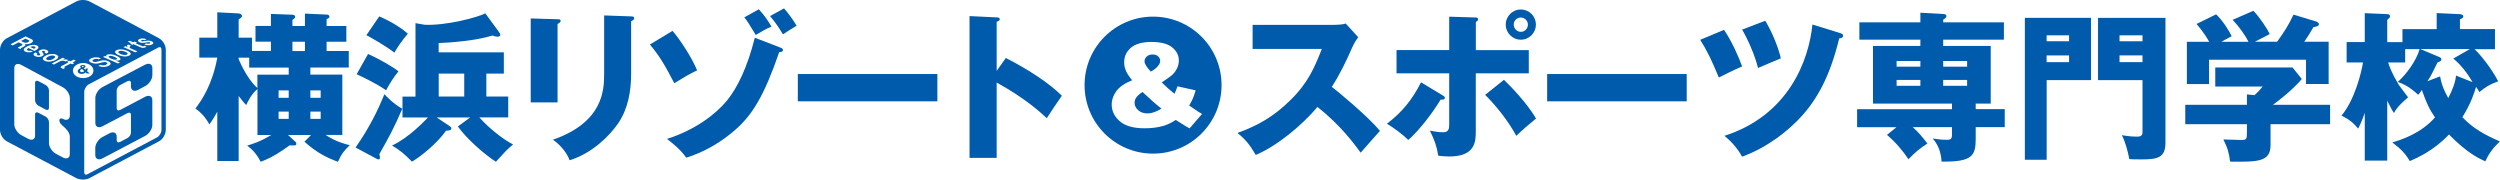
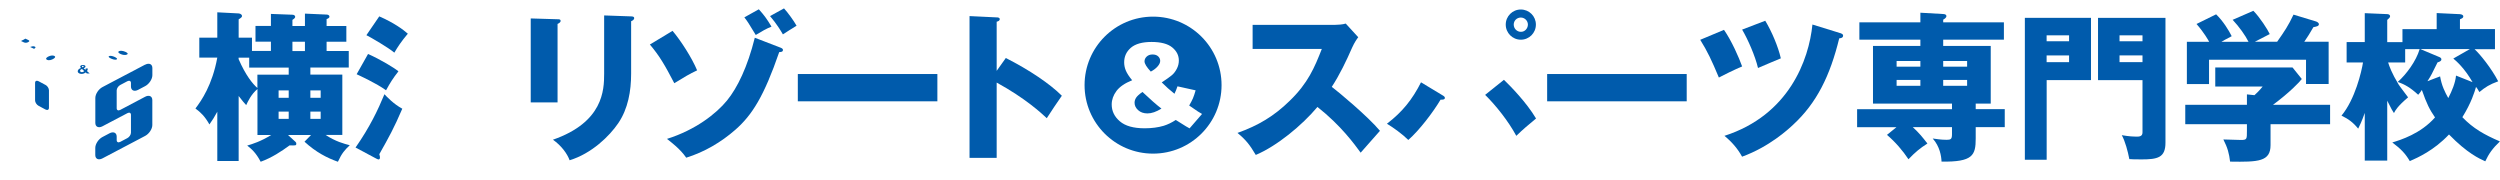
<svg xmlns="http://www.w3.org/2000/svg" id="_レイヤー_2" data-name="レイヤー 2" viewBox="0 0 497.48 35.72">
  <defs>
    <style>
      .cls-1 {
        fill: #005bac;
        stroke-width: 0px;
      }
    </style>
  </defs>
  <g id="_色表記_項目_タイトル" data-name="色表記・項目・タイトル">
    <g>
      <path class="cls-1" d="M68.12,26.87v-12.02h-6.36v-1.41h7.64v-3.29h-4.41v-1.85h3.93v-3.13h-3.93v-1.37c.19-.06.57-.22.57-.48,0-.29-.29-.42-.57-.42l-4.31-.19v2.46h-2.49v-1.21c.16-.1.55-.35.55-.61s-.26-.42-.55-.42l-4.28-.16v2.39h-3.07v3.13h3.07v1.85h-3.77v-2.65h-2.65v-3.64c.48-.29.67-.45.67-.67s-.25-.48-.67-.51l-4.25-.22v5.05h-3.58v3.96h3.58c-.99,5.44-3.16,8.57-4.35,10.13,1.08.8,1.88,1.57,2.78,3.17.61-.86,1.02-1.5,1.57-2.53v9.81h4.25v-12.94c.8,1.05,1.09,1.37,1.5,1.82.32-.7,1.02-2.2,2.24-3.2v9.14h2.75c-2.08,1.28-3.71,1.79-4.79,2.11.89.7,1.72,1.4,2.68,3.22,2.21-.8,4.15-2.08,5.75-3.26,1.18.03,1.34.06,1.34-.35,0-.13-.03-.22-.16-.35l-1.5-1.37h4.6l-1.31,1.34c2.3,2.11,4.51,3.23,6.65,3.99.77-1.69,1.37-2.36,2.36-3.29-1.12-.29-2.81-.73-4.82-2.05h3.35ZM57.45,23.65h-2.01v-1.44h2.01v1.44ZM57.45,19.46h-2.01v-1.47h2.01v1.47ZM57.45,14.86h-6.23v2.65c-.93-.8-2.34-2.52-3.74-5.75v-.29h2.11v1.98h7.86v1.41ZM60.68,10.16h-2.49v-1.85h2.49v1.85ZM63.81,23.65h-2.05v-1.44h2.05v1.44ZM63.81,19.46h-2.05v-1.47h2.05v1.47Z" />
-       <path class="cls-1" d="M95.41,23.36h5.72v-4.15h-4.35v-4.57h3.48v-4.22h-12.97v-1.85c2.21-.06,7.61-.51,10.71-1.5.32.13.64.23.99.23.32,0,.57-.1.57-.35,0-.19-.13-.38-.29-.61l-2.69-3.68c-1.63.83-7.86,2.46-12.05,2.27l-1.85-.32v14.61h-2.59v4.15h5.08c-.61.61-3.77,4.03-7.16,5.59,1.5.86,2.56,1.76,3.96,3.2,1.57-.86,5.02-3.61,6.8-6.17.32,0,1.06.03,1.06-.48,0-.16-.26-.35-.45-.48l-2.49-1.66h6.68l-2.46,1.79c1.69,2.4,5.27,5.56,7.57,7.03,1.95-2.14,2.17-2.4,3.42-3.45-1.79-.86-4.83-3.23-6.71-5.37ZM92.38,19.21h-5.08v-4.57h5.08v4.57Z" />
      <path class="cls-1" d="M79.28,14.19c-.83-.7-3.61-2.37-6.04-3.45l-2.27,4.03c.51.25,3.93,1.79,5.85,3.2.8-1.47,1.38-2.4,2.46-3.77Z" />
      <path class="cls-1" d="M80.05,21.63c-1.73-.93-3.1-2.4-3.55-2.88-1.28,3.1-2.88,6.49-5.75,10.61l3.9,2.08c.35.19.54.29.67.29.16,0,.29-.13.29-.35,0-.19-.03-.42-.13-.7,1.95-3.45,2.91-5.18,4.57-9.04Z" />
      <path class="cls-1" d="M81.16,6.71c-.96-.86-2.87-2.23-5.69-3.45l-2.56,3.74c.96.48,4.44,2.52,5.56,3.48.7-1.18,1.34-2.18,2.68-3.77Z" />
      <path class="cls-1" d="M125.58,3.26l-5.36-.19v11.6c0,3.26-.19,9.65-10.19,13.13,1.69,1.19,2.84,2.78,3.32,4.09,4.38-1.34,7.92-4.79,9.68-7.38,1.95-2.87,2.56-6.39,2.56-9.87V4.22c.22-.09.61-.26.61-.64,0-.25-.29-.32-.61-.32Z" />
      <path class="cls-1" d="M110.95,4.76c.22-.1.61-.29.61-.61,0-.29-.23-.32-.61-.32l-5.34-.16v16.71h5.34V4.76Z" />
      <path class="cls-1" d="M138.72,14c-1.02-2.46-3.23-5.91-4.89-7.86l-4.51,2.72c1.92,2.27,2.98,4.09,4.86,7.7,2.08-1.28,2.97-1.82,4.54-2.56Z" />
      <path class="cls-1" d="M153.52,5.3c-.89-1.5-1.5-2.33-2.52-3.45l-2.88,1.6c.64.83.8,1.08,2.27,3.51,1.21-.73,2.08-1.25,3.13-1.66Z" />
      <path class="cls-1" d="M153.23,3.2c1.34,1.57,2.14,2.91,2.56,3.64.38-.25,2.27-1.47,2.72-1.72-.51-.93-1.73-2.62-2.5-3.45l-2.78,1.53Z" />
      <path class="cls-1" d="M155.34,9.49l-5.14-1.98c-1.44,5.79-3.45,9.94-5.53,12.49-2.14,2.62-6.26,5.85-11.95,7.64.77.6,2.69,2.04,3.83,3.74,3.61-1.12,6.94-3.07,9.78-5.56,3.32-2.91,5.69-6.64,8.73-15.46.26,0,.74,0,.74-.42,0-.15-.06-.28-.45-.45Z" />
      <rect class="cls-1" x="158.76" y="14.73" width="27.77" height="5.43" />
      <path class="cls-1" d="M198.33,14.09V4.32c.26-.06.61-.19.61-.51s-.38-.35-.61-.35l-5.4-.26v28.21h5.4v-14.98c5.72,3.13,8.92,6.1,9.97,7.09,1.41-2.17,1.57-2.4,3-4.47-2.37-2.36-6.42-5.11-11.15-7.51l-1.82,2.56Z" />
      <path class="cls-1" d="M265.01,17.29c1.6-2.46,2.88-5.14,4.06-7.83.48-1.06.96-1.73,1.21-2.05l-2.49-2.72c-.54.19-1.69.26-2.2.26h-16.33v4.79h13.77c-1.44,3.68-2.75,6.81-6.39,10.32-3.1,3.04-6.26,4.92-10.39,6.39,1.76,1.47,2.43,2.36,3.64,4.38,4.19-1.76,9.2-5.88,12.27-9.55,4.73,3.73,7.41,7.48,8.6,9.1,1.06-1.21,2.78-3.13,3.84-4.35-2.4-2.87-8.24-7.73-9.59-8.75Z" />
      <path class="cls-1" d="M302.63,7.9c1.66,0,3-1.34,3-3.01s-1.34-3-3-3-3,1.34-3,3,1.34,3.01,3,3.01ZM302.63,3.49c.77,0,1.41.64,1.41,1.4s-.61,1.47-1.41,1.44c-.77,0-1.41-.64-1.41-1.44s.64-1.4,1.41-1.4Z" />
      <path class="cls-1" d="M299.27,15.88l-3.74,3c2.08,2.04,4.6,5.18,6.2,8.15,1.44-1.38,2.21-2.02,3.93-3.45-1.92-3.23-5.11-6.46-6.39-7.7Z" />
-       <path class="cls-1" d="M304.23,9.97h-10.55v-5.59c.19-.13.45-.29.45-.55,0-.32-.32-.35-.48-.35l-5.27-.16v6.64h-10.48v4.63h10.48v10.07c0,.8,0,1.66-1.22,1.66-.89,0-1.76-.16-2.62-.32.93,1.95,1.34,3,1.66,4.98.54.07,1.31.16,2.17.16,5.3,0,5.3-3.07,5.3-5.14v-11.41h10.55v-4.63Z" />
      <path class="cls-1" d="M287.52,19.49c0-.22-.16-.35-.51-.55l-4.24-2.56c-1.76,3.48-3.74,5.91-6.78,8.24,1.22.73,3.1,2.08,4.25,3.23,2.17-1.89,4.95-5.53,6.42-8.02.19,0,.86.07.86-.35Z" />
      <rect class="cls-1" x="307.87" y="14.73" width="27.77" height="5.43" />
      <path class="cls-1" d="M366.16,6.58l-5.5-1.7c-.7,7.03-4.66,18.02-17.51,22.15,1.44,1.18,2.62,2.52,3.51,4.15,5.43-1.98,9.17-5.43,10.19-6.39,4.63-4.28,7.32-9.68,9.14-17.16.25-.03.77-.06.77-.55,0-.32-.35-.41-.61-.51Z" />
      <path class="cls-1" d="M343.06,5.94l-4.73,1.98c1.44,2.31,2.27,4.06,3.71,7.51.77-.42,3.35-1.69,4.63-2.21-.64-1.79-2.08-5.08-3.61-7.28Z" />
      <path class="cls-1" d="M354.37,11.6c-.54-2.36-1.82-5.36-3.1-7.47l-4.6,1.76c1.18,2.01,2.59,5.24,3.16,7.64,1.5-.64,3.8-1.63,4.54-1.92Z" />
      <path class="cls-1" d="M393.17,20.61h2.97v-11.47h-9.46v-1.24h12.08v-3.45h-12.08v-.54c.32-.16.64-.45.64-.67,0-.38-.32-.42-.64-.45l-4.54-.26v1.92h-12.14v3.45h12.14v1.24h-9.43v11.47h15.72v1.12h-18.88v3.58h7.83l-1.89,1.53c1.66,1.4,3.16,3.16,4.28,4.85,1.38-1.44,2.27-2.17,3.77-3.13-.96-1.25-1.72-2.17-2.91-3.26h7.8v1.44c0,.96-.26,1.08-1.06,1.08-1.15,0-2.04-.16-2.78-.26,1.41,1.57,1.72,3.49,1.76,4.6,6.23.09,6.8-1.25,6.8-4.6v-2.26h5.78v-3.58h-5.78v-1.12ZM382.14,17.07h-4.73v-1.16h4.73v1.16ZM382.14,13.26h-4.73v-1.12h4.73v1.12ZM391.44,17.07h-4.76v-1.16h4.76v1.16ZM391.44,13.26h-4.76v-1.12h4.76v1.12Z" />
      <path class="cls-1" d="M402.92,31.79h4.35v-15.85h8.82V3.55h-13.16v28.24ZM407.26,7.03h4.47v1.18h-4.47v-1.18ZM407.26,11.03h4.47v1.34h-4.47v-1.34Z" />
      <path class="cls-1" d="M417.49,15.95h8.85v10.41c0,.83-.7.83-1.25.83-.41,0-1.37-.03-2.87-.29.67,1.21,1.21,3.23,1.5,4.76.51.03.86.06,2.43.06,3.2,0,4.76-.35,4.76-3.32V3.55h-13.42v12.4ZM421.77,7.03h4.57v1.18h-4.57v-1.18ZM421.77,11.03h4.57v1.34h-4.57v-1.34Z" />
      <path class="cls-1" d="M458.04,15.72l-1.85-2.3h-15.37v3.8h9.43c-.67.83-1.31,1.44-1.63,1.72l-1.5-.16v2.08h-12.27v3.86h12.27v1.34c0,1.63,0,1.79-1.18,1.79-.55,0-3.03-.1-3.51-.1.86,1.67,1.15,2.82,1.34,4.41,5.63.09,8.05,0,8.05-3.29v-4.15h11.85v-3.86h-11.37c3.29-2.43,5.3-4.54,5.75-5.15Z" />
      <path class="cls-1" d="M439.58,11.89h19.3v4.83h4.5v-8.41h-4.85c.77-1.15.99-1.47,1.82-2.91.57-.1,1.09-.19,1.09-.57,0-.32-.38-.48-.54-.55l-4.51-1.37c-1.02,2.17-1.79,3.32-3.26,5.4h-4.44c.42-.22,2.52-1.28,2.97-1.53-.38-.86-2.01-3.39-3.26-4.63l-4.12,1.79c1.34,1.44,2.52,3.1,3.16,4.38h-5.4c.35-.22.67-.39,2.05-1.12-.55-1.12-1.7-3-3.1-4.35l-3.9,1.92c1.56,1.79,2.36,3.26,2.52,3.55h-4.44v8.41h4.41v-4.83Z" />
      <path class="cls-1" d="M490,23.3c1.76-2.82,2.43-5.02,2.71-6.01.16.16.39.55.67,1.03,1.15-.96,2.01-1.51,3.74-2.14-1.34-2.59-3.61-5.4-4.7-6.39h4.06v-4h-6.97v-1.95c.45-.19.67-.28.67-.6,0-.16-.19-.38-.67-.42l-4.63-.22v3.2h-6.81v2.59h-3.03V3.96c.25-.22.57-.48.57-.7,0-.35-.35-.45-.57-.45l-4.47-.19v5.75h-3.61v4.06h3.26c-.29,1.82-1.57,7.32-4.28,10.58,1.37.67,2.27,1.31,3.32,2.59.29-.58.7-1.41,1.31-3.13v9.49h4.47v-11.92c.86,1.75,1.09,2.08,1.34,2.46.25-.51.7-1.34,2.81-3.13-.29-.42-1.66-2.17-1.89-2.56-1.37-2.26-1.85-3.64-2.08-4.38h3.39v-2.65h2.88c-.7,2.39-2.65,5.01-4.35,6.52,1.31.48,2.43,1.05,4.06,2.56.29-.32.41-.48.73-.96.96,2.75,1.54,3.9,2.62,5.47-2.88,3.26-6.84,4.47-8.5,4.98,1.66,1.25,2.59,2.18,3.48,3.71,1.6-.7,4.79-2.11,7.8-5.3,3.67,3.77,6.07,4.82,7.22,5.34.7-1.5,1.44-2.56,2.91-3.96-3.1-1.34-5.3-2.56-7.47-4.82ZM487.19,19.52c-.7-1.25-1.31-2.46-1.63-4.32l-2.52.96c.45-.67.57-.93.86-1.44.16-.32.96-1.95,1.15-2.3.51-.16.77-.32.77-.61s-.29-.41-.54-.51l-3.64-1.53h9.84l-3.29,1.88c.57.48,2.2,1.86,3.83,4.7l-3.29-1.31c-.13,1.44-.8,3.04-1.54,4.47Z" />
      <path class="cls-1" d="M229.45,3.31c-7.53,0-13.63,6.1-13.63,13.63s6.1,13.63,13.63,13.63,13.63-6.1,13.63-13.63-6.1-13.63-13.63-13.63ZM236.69,25.53c-.45-.24-.92-.52-1.41-.84-.49-.32-.92-.59-1.31-.82-.8.53-1.61.91-2.4,1.16-1.11.33-2.38.5-3.79.5-2.21,0-3.86-.46-4.94-1.39-1.08-.92-1.62-2.04-1.62-3.35,0-.95.32-1.84.95-2.69.64-.84,1.67-1.55,3.12-2.13-.61-.73-1.02-1.37-1.25-1.91-.23-.54-.34-1.09-.34-1.65,0-1.18.45-2.15,1.35-2.92.9-.76,2.27-1.14,4.1-1.14s3.24.36,4.12,1.09c.88.73,1.31,1.59,1.31,2.61,0,.57-.13,1.11-.4,1.63-.27.52-.59.95-.97,1.27-.38.32-1.06.81-2.03,1.45.81.81,1.65,1.57,2.53,2.26.23-.47.43-.96.6-1.48l3.61.8c-.19.66-.37,1.2-.54,1.6-.18.4-.42.87-.74,1.42l1.74,1.19c.21.14.48.3.82.49l-2.48,2.86Z" />
      <path class="cls-1" d="M226.08,19.44c-.21.32-.31.66-.31,1.01,0,.55.24,1.05.71,1.47.47.43,1.09.65,1.86.65.83,0,1.75-.32,2.78-.96-.98-.75-2.24-1.86-3.78-3.31-.64.44-1.06.83-1.26,1.14Z" />
      <path class="cls-1" d="M230.38,13.19c.33-.38.49-.74.49-1.08s-.14-.65-.41-.9-.64-.37-1.12-.37-.85.14-1.15.41c-.29.27-.44.6-.44.96,0,.47.42,1.15,1.25,2.04.6-.32,1.06-.68,1.38-1.06Z" />
    </g>
  </g>
  <g id="_ロゴ" data-name="ロゴ">
    <g>
      <path class="cls-1" d="M28.9,12.85l-7.09,3.73-1.42.75c-.78.41-1.42,1.38-1.42,2.17v4.96c0,.78.64,1.08,1.42.67l1.42-.75,3.56-1.87c.38-.2.69-.05.69.34v3.55c0,.39-.32.88-.71,1.08l-1.42.75c-.39.21-.71.05-.71-.33v-.71c0-.78-.64-1.08-1.42-.67l-1.42.75c-.78.41-1.42,1.38-1.42,2.16v1.42c0,.78.64,1.08,1.42.67h0l7.09-3.73,1.42-.75c.78-.41,1.42-1.38,1.42-2.16v-4.96c0-.78-.64-1.08-1.42-.67l-1.42.75-3.56,1.88c-.39.2-.69.04-.69-.34v-3.55c0-.39.32-.88.71-1.08l1.42-.75c.39-.2.71-.05.71.34v.71c0,.78.64,1.08,1.42.67l1.42-.75c.78-.41,1.42-1.39,1.42-2.17v-1.42c0-.78-.64-1.08-1.42-.67Z" />
      <path class="cls-1" d="M6.77,9.72c.33-.19.38-.34.16-.45-.33-.16-.77.02-.93.08l.77.36Z" />
      <path class="cls-1" d="M5.61,8.38c.27-.14.29-.28.09-.38l-.64-.31-.88.47.57.27c.25.12.57.11.87-.05Z" />
      <path class="cls-1" d="M23.2,11.83c.27-.13-.11-.38-.43-.52-.34-.15-.81-.27-1.05-.15-.25.12.04.35.39.5.3.13.8.31,1.1.17Z" />
      <path class="cls-1" d="M9.36,11.9c.42.2.93-.01,1.21-.16.5-.27.48-.5.23-.62-.25-.12-.73-.11-1.22.15-.42.22-.54.47-.22.63Z" />
      <path class="cls-1" d="M23.99,10.75c.45.2.96.26,1.26.11.39-.19-.03-.43-.33-.56-.54-.24-1.01-.23-1.24-.12-.23.12-.21.34.32.57Z" />
-       <path class="cls-1" d="M31.63,7.6L17.84.3c-.41-.21-.87-.3-1.34-.3s-.92.08-1.34.3L1.37,7.6c-.42.22-.74.57-.98.97-.23.4-.39.85-.39,1.32v15.95c0,.47.16.92.39,1.32.24.39.56.74.98.97l13.79,7.3c.41.21.87.3,1.33.3.46,0,.93-.08,1.33-.3l13.8-7.3c.42-.22.74-.57.98-.97.24-.4.39-.85.39-1.32v-15.95c0-.47-.16-.92-.39-1.32-.24-.39-.56-.74-.98-.97ZM27.73,7.78c.14-.07.38-.15.74-.13.25.01.41.05.69.16l-.42.2c-.18-.07-.39-.11-.56-.02-.17.08-.1.17-.01.21.12.05.24.03.44,0,.65-.11.68-.11.87-.12.24,0,.49.04.69.13.47.2.43.47.06.65-.12.06-.4.17-.83.14-.24-.01-.39-.05-.71-.17l.42-.2c.13.04.42.14.68.02.03-.02.24-.12,0-.22-.16-.07-.3-.05-.7.02-.52.09-.87.15-1.31-.03-.39-.17-.45-.45-.06-.64ZM25.85,8.12l.67.29.29-.14.47.2-.29.14,1.31.57c.11.05.18.05.26.02l.18-.09.44.19-.26.12c-.33.16-.63.13-1.01-.03l-1.35-.59-.23.11-.47-.21.23-.11-.67-.29.42-.2ZM24.97,9.18l.17.07.32.17c-.26-.27-.28-.38.05-.56l.58.26-.14.07c-.29.14-.17.34.12.47l1.28.56-.41.2-2.38-1.04.42-.2ZM23.21,9.98c.56-.27,1.45-.18,2.14.12.61.27.97.67.34.97-.66.32-1.53.14-2.11-.11-.79-.35-.86-.75-.37-.98ZM20.91,11.14l.15.06.17.09c-.09-.1-.24-.25.06-.39.48-.23,1.28-.07,1.88.2.64.28,1.06.67.63.88-.14.07-.35.1-.58.09-.11,0-.18-.02-.34-.05l.48.18.52.23-.42.2-2.97-1.3.42-.2ZM18.16,11.6c.19-.09.53-.21,1.01-.2.3.01.5.05.92.2l-.43.21c-.5-.21-.9-.04-1.01.02-.08.04-.49.25-.08.43.19.08.41.11.73.02l.78-.21c.23-.06.82-.17,1.45.11.59.26.69.62.08.92-.39.19-1.1.4-2.06,0l.42-.21c.54.22.93.08,1.1,0,.11-.05.54-.28.09-.48-.23-.1-.42-.09-.7-.02l-.73.19c-.39.1-.94.16-1.56-.11-.69-.3-.49-.65-.03-.87ZM12.94,11.68l-.16.08-.36.16c.58-.12.83-.13,1.21.03l-.54.29-.16-.07c-.31-.15-.75-.09-1.02.05l-1.18.63-.44-.21,2.21-1.16.44.21ZM11.23,10.89c.6.29.42.73-.22,1.06-.57.3-1.43.47-2.1.16-.7-.33-.34-.76.2-1.05.73-.39,1.61-.41,2.12-.17ZM7.94,9.98c.37-.19.96-.22,1.37-.02.15.07.33.19.3.37-.03.12-.11.2-.34.34l-.44-.21c.15-.09.23-.19.04-.28-.18-.09-.37-.06-.45-.01-.11.06-.06.12.01.22.24.33.24.34.26.44.02.12-.08.24-.27.34-.43.23-1.02.2-1.41.02-.13-.06-.37-.2-.33-.41.02-.12.09-.19.35-.35l.44.21c-.09.06-.29.2-.02.34.04.02.26.12.48,0,.15-.08.11-.15-.05-.35-.21-.26-.35-.44.05-.65ZM7.61,9.58c-.13.22-.41.39-.72.56l-1.25-.59c-.09.07-.47.33-.12.5.08.04.28.11.59.02l.45.21c-.24.07-.92.27-1.51,0-.49-.23-.46-.62.29-1.02.79-.41,1.56-.42,2.01-.21.3.14.36.34.25.54ZM2.08,8.82l3-1.58,1.16.55c.46.21.41.54-.06.79-.2.1-.43.17-.66.2-.23.03-.36.02-.63-.05.2.13.34.29-.22.59l-.3.16c-.3.16-.29.24-.28.3l-.53-.25c0-.05.02-.09.24-.21l.36-.19c.21-.11.44-.28.18-.41l-.63-.3-1.17.62-.45-.22ZM13.89,23c0,.77-.62,1.07-1.39.66-.38-.21-.69-.06-.69.32s.31.77.69,1.07c.75.62,1.39,1.37,1.39,2.14v3.49c0,.77-.62,1.06-1.39.65l-1.38-.74c-.76-.41-1.38-1.37-1.38-2.14v-4.19c0-.38-.31-.87-.69-1.07l-1.38-.74c-.38-.21-.69-.06-.69.32v4.2c0,.77-.62,1.06-1.38.65l-1.38-.74c-.76-.41-1.38-1.37-1.38-2.14v-11.18c0-.77.62-1.06,1.38-.65l1.38.74,5.53,2.98,1.38.74c.76.41,1.39,1.37,1.39,2.14v3.49ZM14.05,12.64l-1.22.64c-.1.06-.11.09-.03.13l.19.09-.41.22-.27-.13c-.36-.17-.3-.31.04-.5l1.25-.66-.25-.12.43-.23.25.12.62-.33.44.21-.62.33.31.15-.43.23-.31-.15ZM14.6,13.59c.28-.65,1.12-1.05,1.95-1.05s1.67.4,1.95,1.05c.39.9-.41,1.95-1.95,1.95s-2.34-1.05-1.95-1.95ZM32.14,25.84c.01.53-.43,1.27-.91,1.51l-13.81,7.31c-.13.07-.24.09-.32.09-.11,0-.17-.03-.23-.11-.06-.07-.11-.19-.11-.38v-15.97c-.01-.53.43-1.27.91-1.51l13.81-7.31c.13-.06.23-.09.31-.09h0c.11,0,.18.03.23.1.06.07.11.19.11.39v15.96Z" />
      <path class="cls-1" d="M9.05,16.9l-1.38-.74c-.38-.2-.69-.06-.69.33v3.49c0,.38.31.87.69,1.07l1.38.74c.38.2.69.06.69-.33v-3.5c0-.38-.31-.87-.69-1.07Z" />
      <path class="cls-1" d="M17.46,13.63h-.4c0,.06,0,.14-.06.26l-.35-.31c.18-.09.38-.18.36-.37-.02-.18-.24-.28-.51-.28-.29,0-.52.12-.54.29-.02.13.11.24.14.28l.03.02c-.2.08-.58.24-.65.56-.08.35.25.63.75.63.42,0,.71-.21.83-.3l.22.21h.57l-.54-.47c.13-.2.17-.34.15-.53ZM16.49,13.1c.09,0,.17.04.17.11,0,.09-.14.15-.22.19l-.07-.06s-.07-.06-.07-.13c0-.07.09-.11.19-.11ZM16.29,14.36c-.21,0-.37-.12-.35-.3.02-.19.21-.27.37-.34l.46.44c-.08.06-.25.2-.49.2Z" />
    </g>
  </g>
</svg>